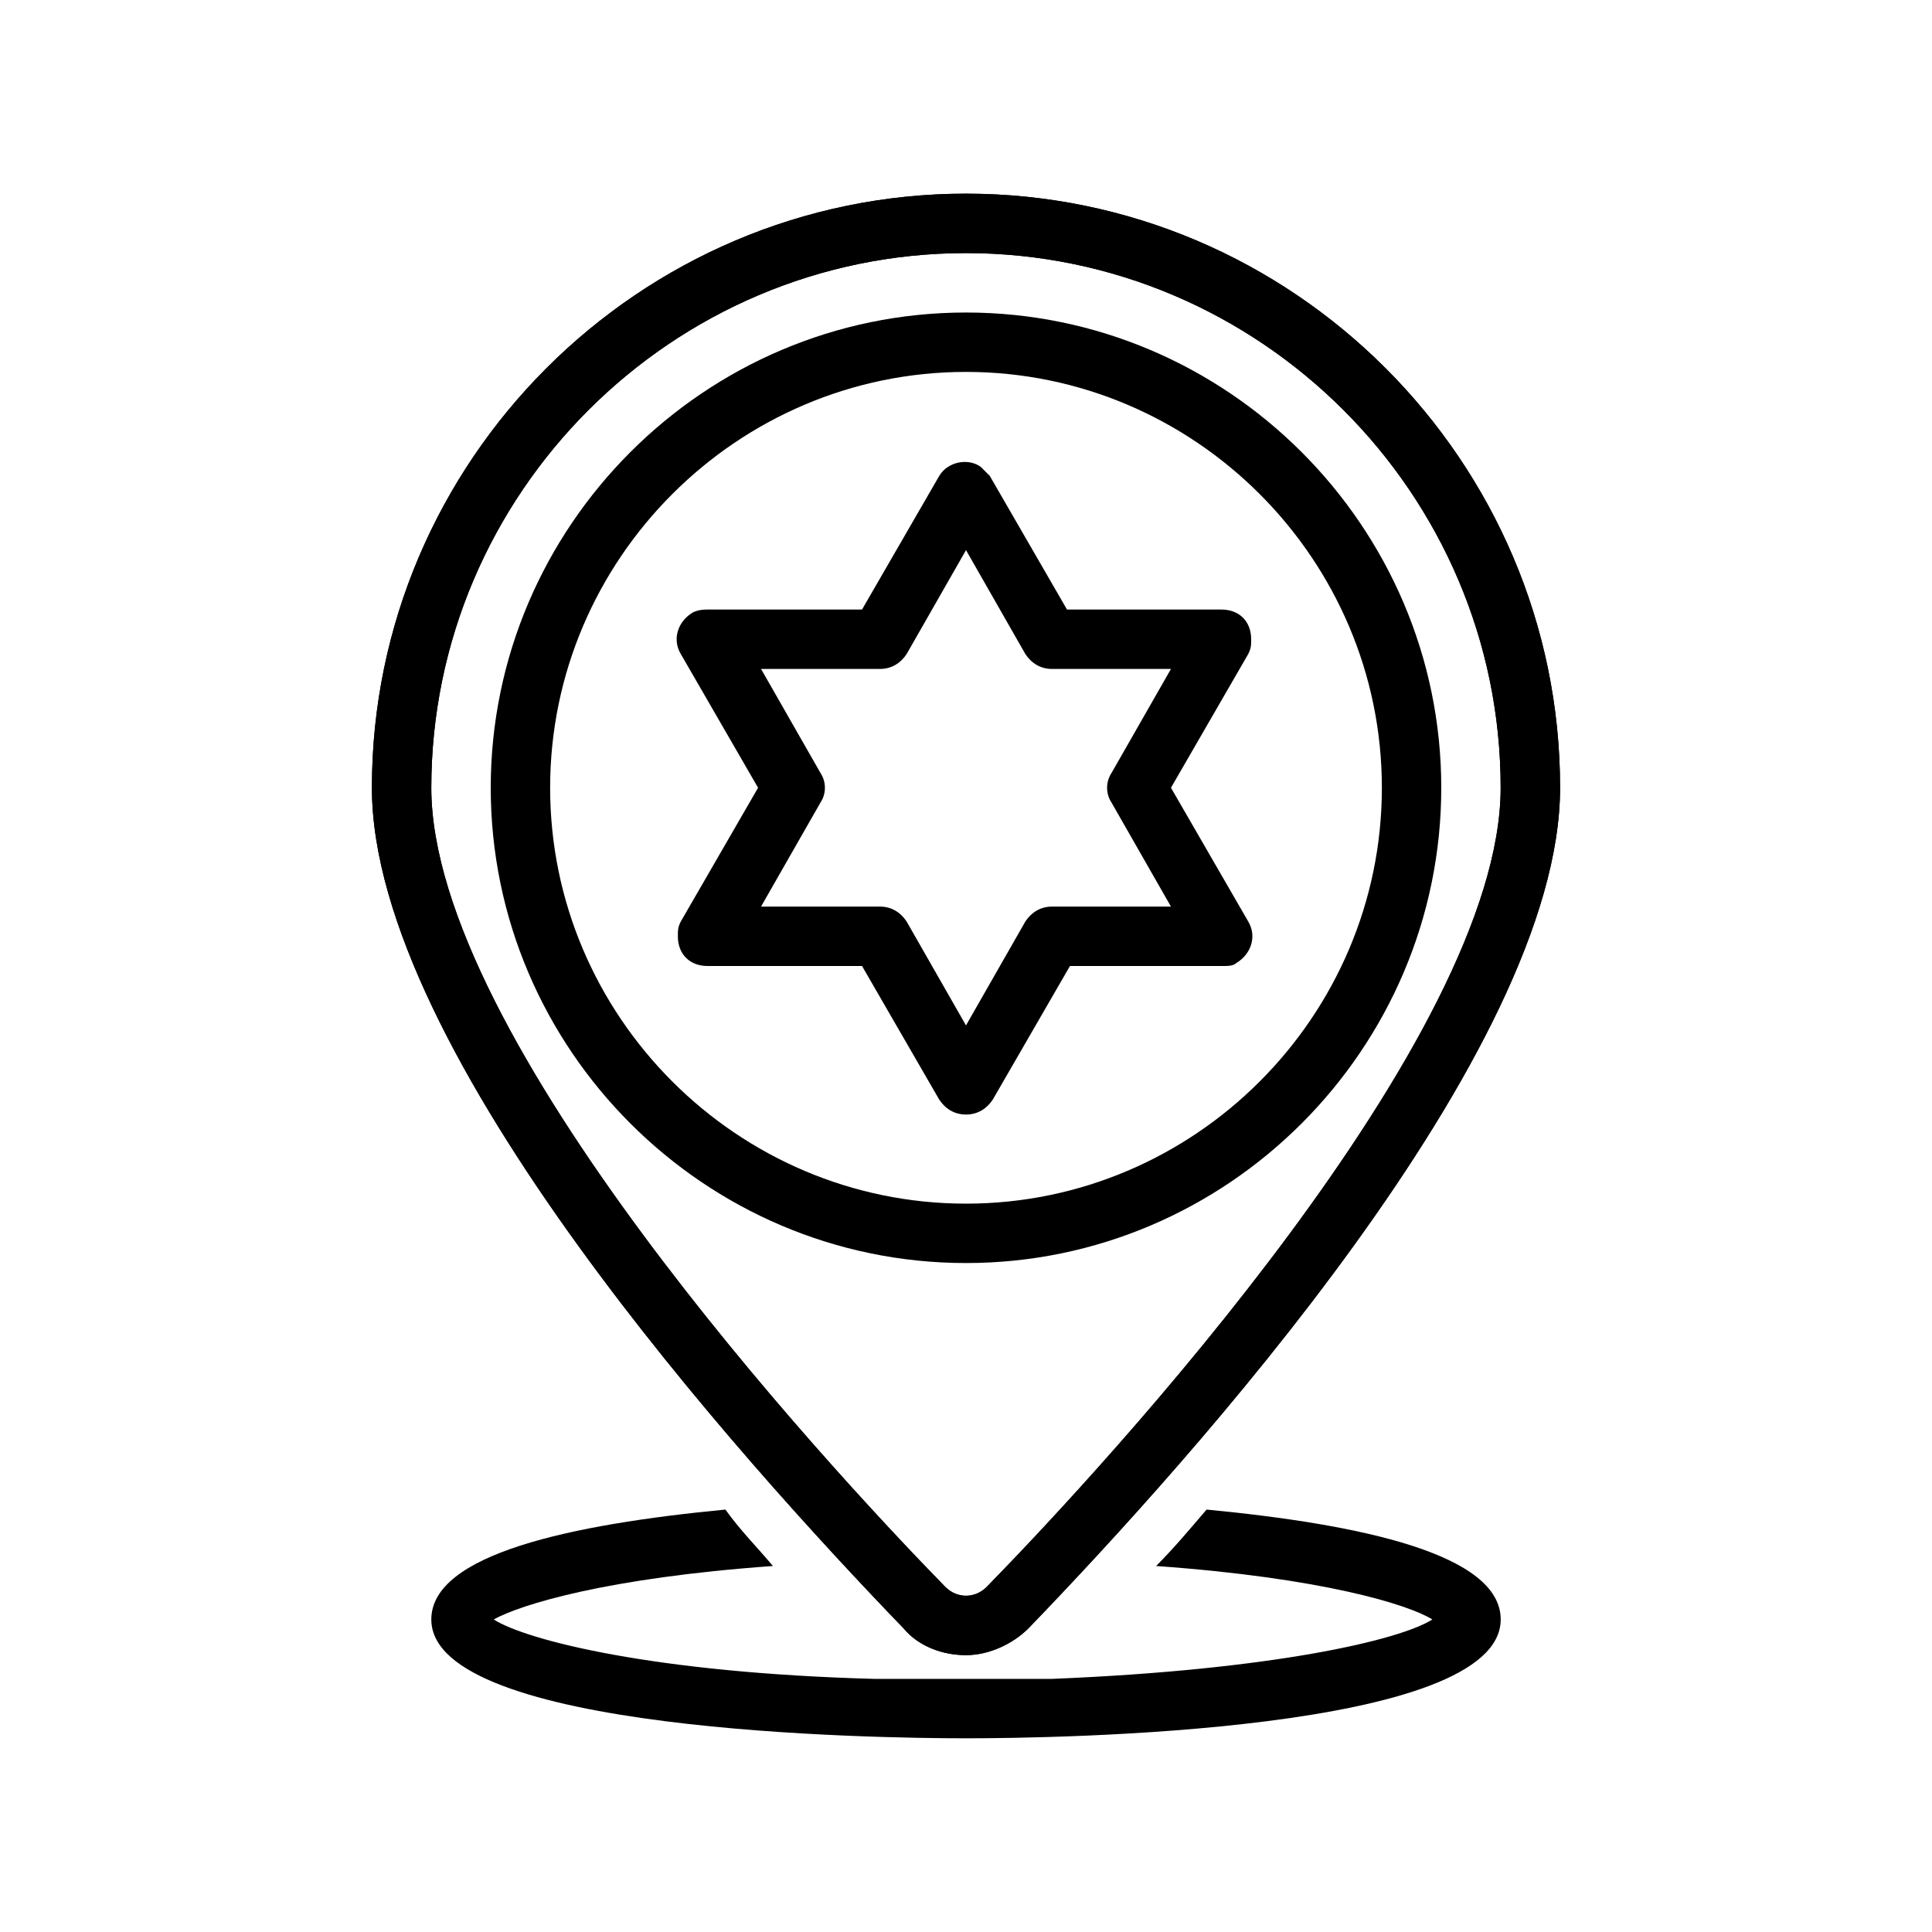
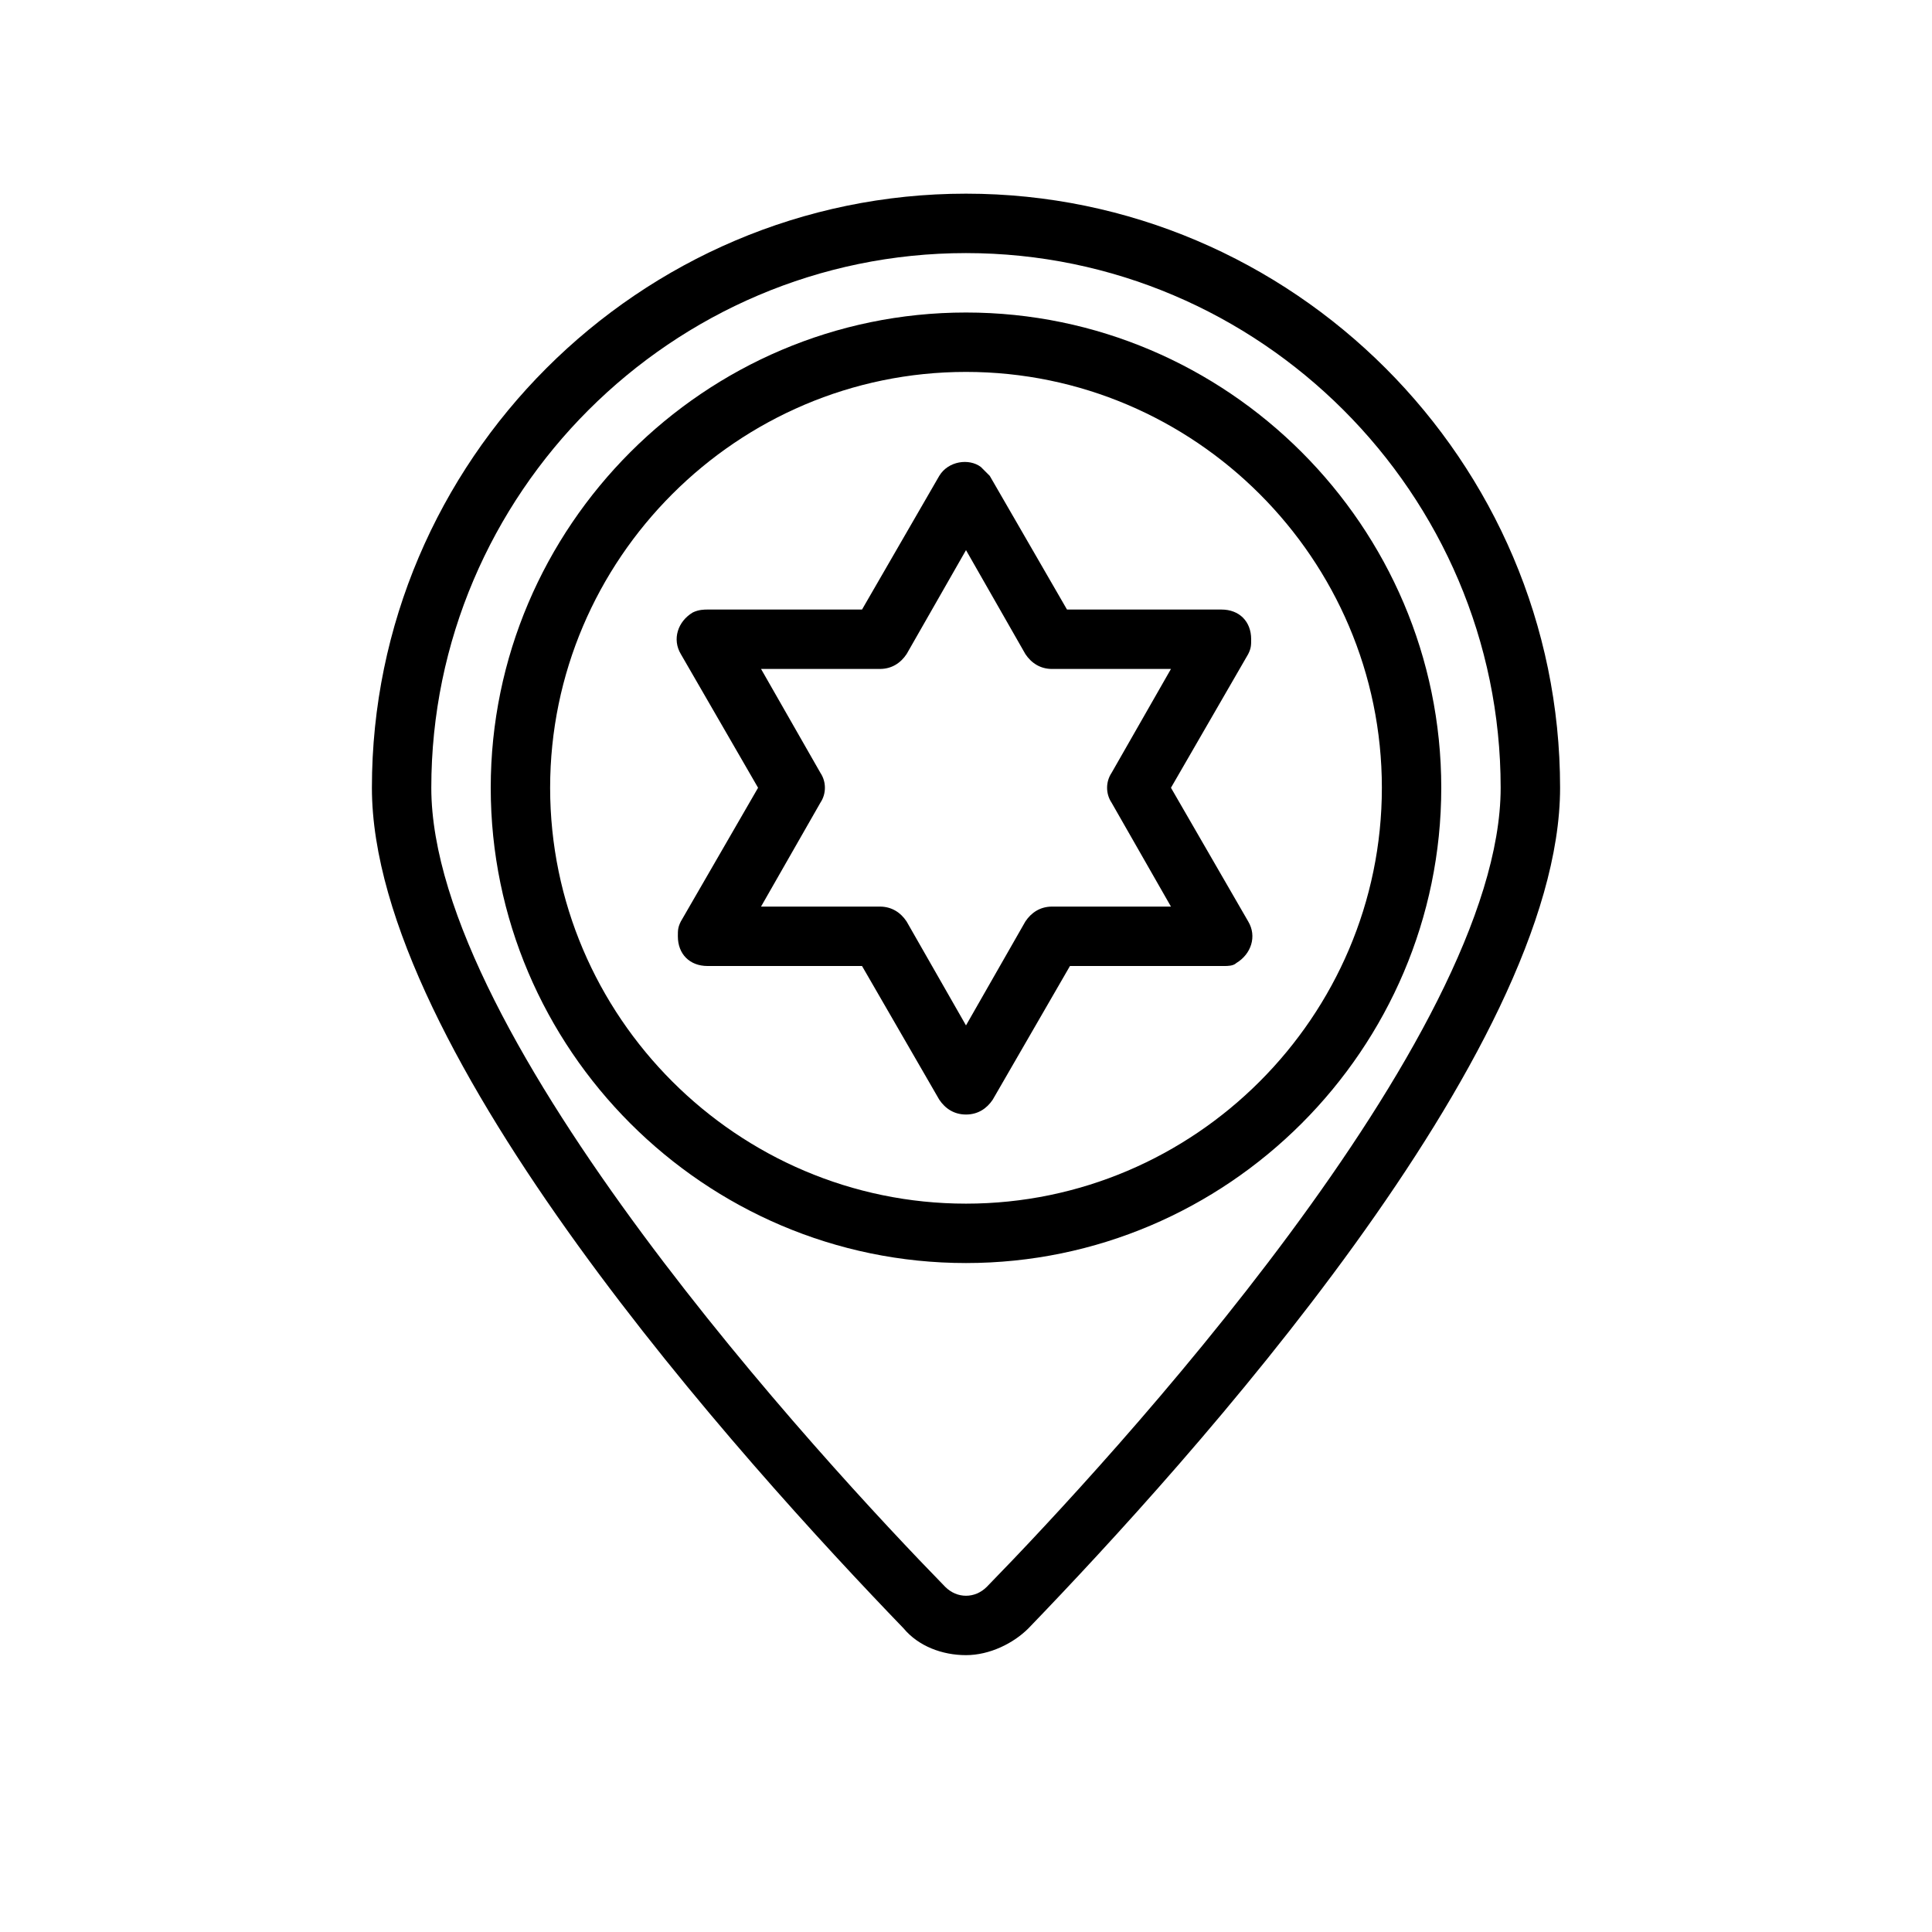
<svg xmlns="http://www.w3.org/2000/svg" fill="#000000" width="800px" height="800px" version="1.1" viewBox="144 144 512 512">
  <g>
    <path d="m400 439.36c-3.148 0-5.512-1.574-7.086-3.938l-20.469-35.422h-40.934c-4.723 0-7.871-3.148-7.871-7.871 0-1.574 0-2.363 0.789-3.938l20.469-35.426-20.469-35.426c-2.363-3.938-0.789-8.66 3.148-11.02 1.57-0.785 3.148-0.785 3.934-0.785h40.934l20.469-35.426c2.363-3.938 7.871-4.723 11.02-2.363l2.363 2.363 20.469 35.426h40.934c4.723 0 7.871 3.148 7.871 7.871 0 1.574 0 2.363-0.789 3.938l-20.465 35.422 20.469 35.426c2.363 3.938 0.789 8.66-3.148 11.02-0.789 0.789-2.363 0.789-3.152 0.789h-40.934l-20.469 35.426c-1.574 2.359-3.934 3.934-7.082 3.934zm-54.32-55.105h31.488c3.148 0 5.512 1.574 7.086 3.938l15.742 27.551 15.742-27.551c1.574-2.363 3.938-3.938 7.086-3.938h31.488l-15.742-27.551c-1.574-2.363-1.574-5.512 0-7.871l15.742-27.551h-31.488c-3.148 0-5.512-1.574-7.086-3.938l-15.738-27.555-15.742 27.551c-1.574 2.363-3.938 3.938-7.086 3.938h-31.488l15.742 27.551c1.574 2.363 1.574 5.512 0 7.871z" />
    <path d="m400 478.72c-69.273 0-125.95-56.68-125.95-125.95s56.68-125.95 125.95-125.95 125.95 56.68 125.95 125.95c-0.004 69.273-56.68 125.95-125.95 125.95zm0-236.16c-60.613 0-110.21 49.594-110.21 110.21s49.594 110.21 110.21 110.21 110.21-49.594 110.21-110.21-49.594-110.21-110.21-110.21z" />
    <path d="m400 582.63c-6.297 0-12.594-2.363-16.531-7.086-42.512-44.082-140.91-152.71-140.91-222.78 0-86.594 70.848-157.44 157.44-157.44s157.44 70.848 157.44 157.44c0 70.062-98.398 178.7-140.91 222.78-3.938 3.938-10.234 7.086-16.531 7.086zm0-371.56c-77.934 0-141.7 63.762-141.7 141.7 0 66.125 103.91 178.7 136.19 211.76 3.148 3.148 7.871 3.148 11.02 0 32.273-33.062 136.18-145.63 136.18-211.76 0-77.934-63.766-141.7-141.7-141.7z" />
-     <path d="m463.76 544.05c-4.723 5.512-8.66 10.234-13.383 14.957 44.082 3.148 66.914 10.234 73.211 14.168-8.66 5.512-42.508 13.383-100.76 15.742h-23.617-23.617c-58.254-1.574-92.102-10.234-100.76-15.742 7.086-3.938 29.914-11.02 73.996-14.168-3.938-4.723-8.66-9.445-12.594-14.957-40.934 3.938-77.934 11.809-77.934 29.129 0 29.914 118.08 31.488 141.7 31.488 23.617 0 141.7-1.574 141.7-31.488 0.004-17.32-36.996-25.191-77.93-29.129z" />
-     <path d="m400 582.63c-6.297 0-12.594-2.363-16.531-7.086-42.512-44.082-140.91-152.71-140.91-222.78 0-86.594 70.848-157.44 157.44-157.44s157.44 70.848 157.44 157.44c0 70.062-98.398 178.7-140.91 222.78-3.938 3.938-10.234 7.086-16.531 7.086zm0-371.56c-77.934 0-141.7 63.762-141.7 141.7 0 66.125 103.91 178.7 136.19 211.76 3.148 3.148 7.871 3.148 11.02 0 32.273-33.062 136.18-145.63 136.18-211.76 0-77.934-63.766-141.7-141.7-141.7z" />
  </g>
</svg>